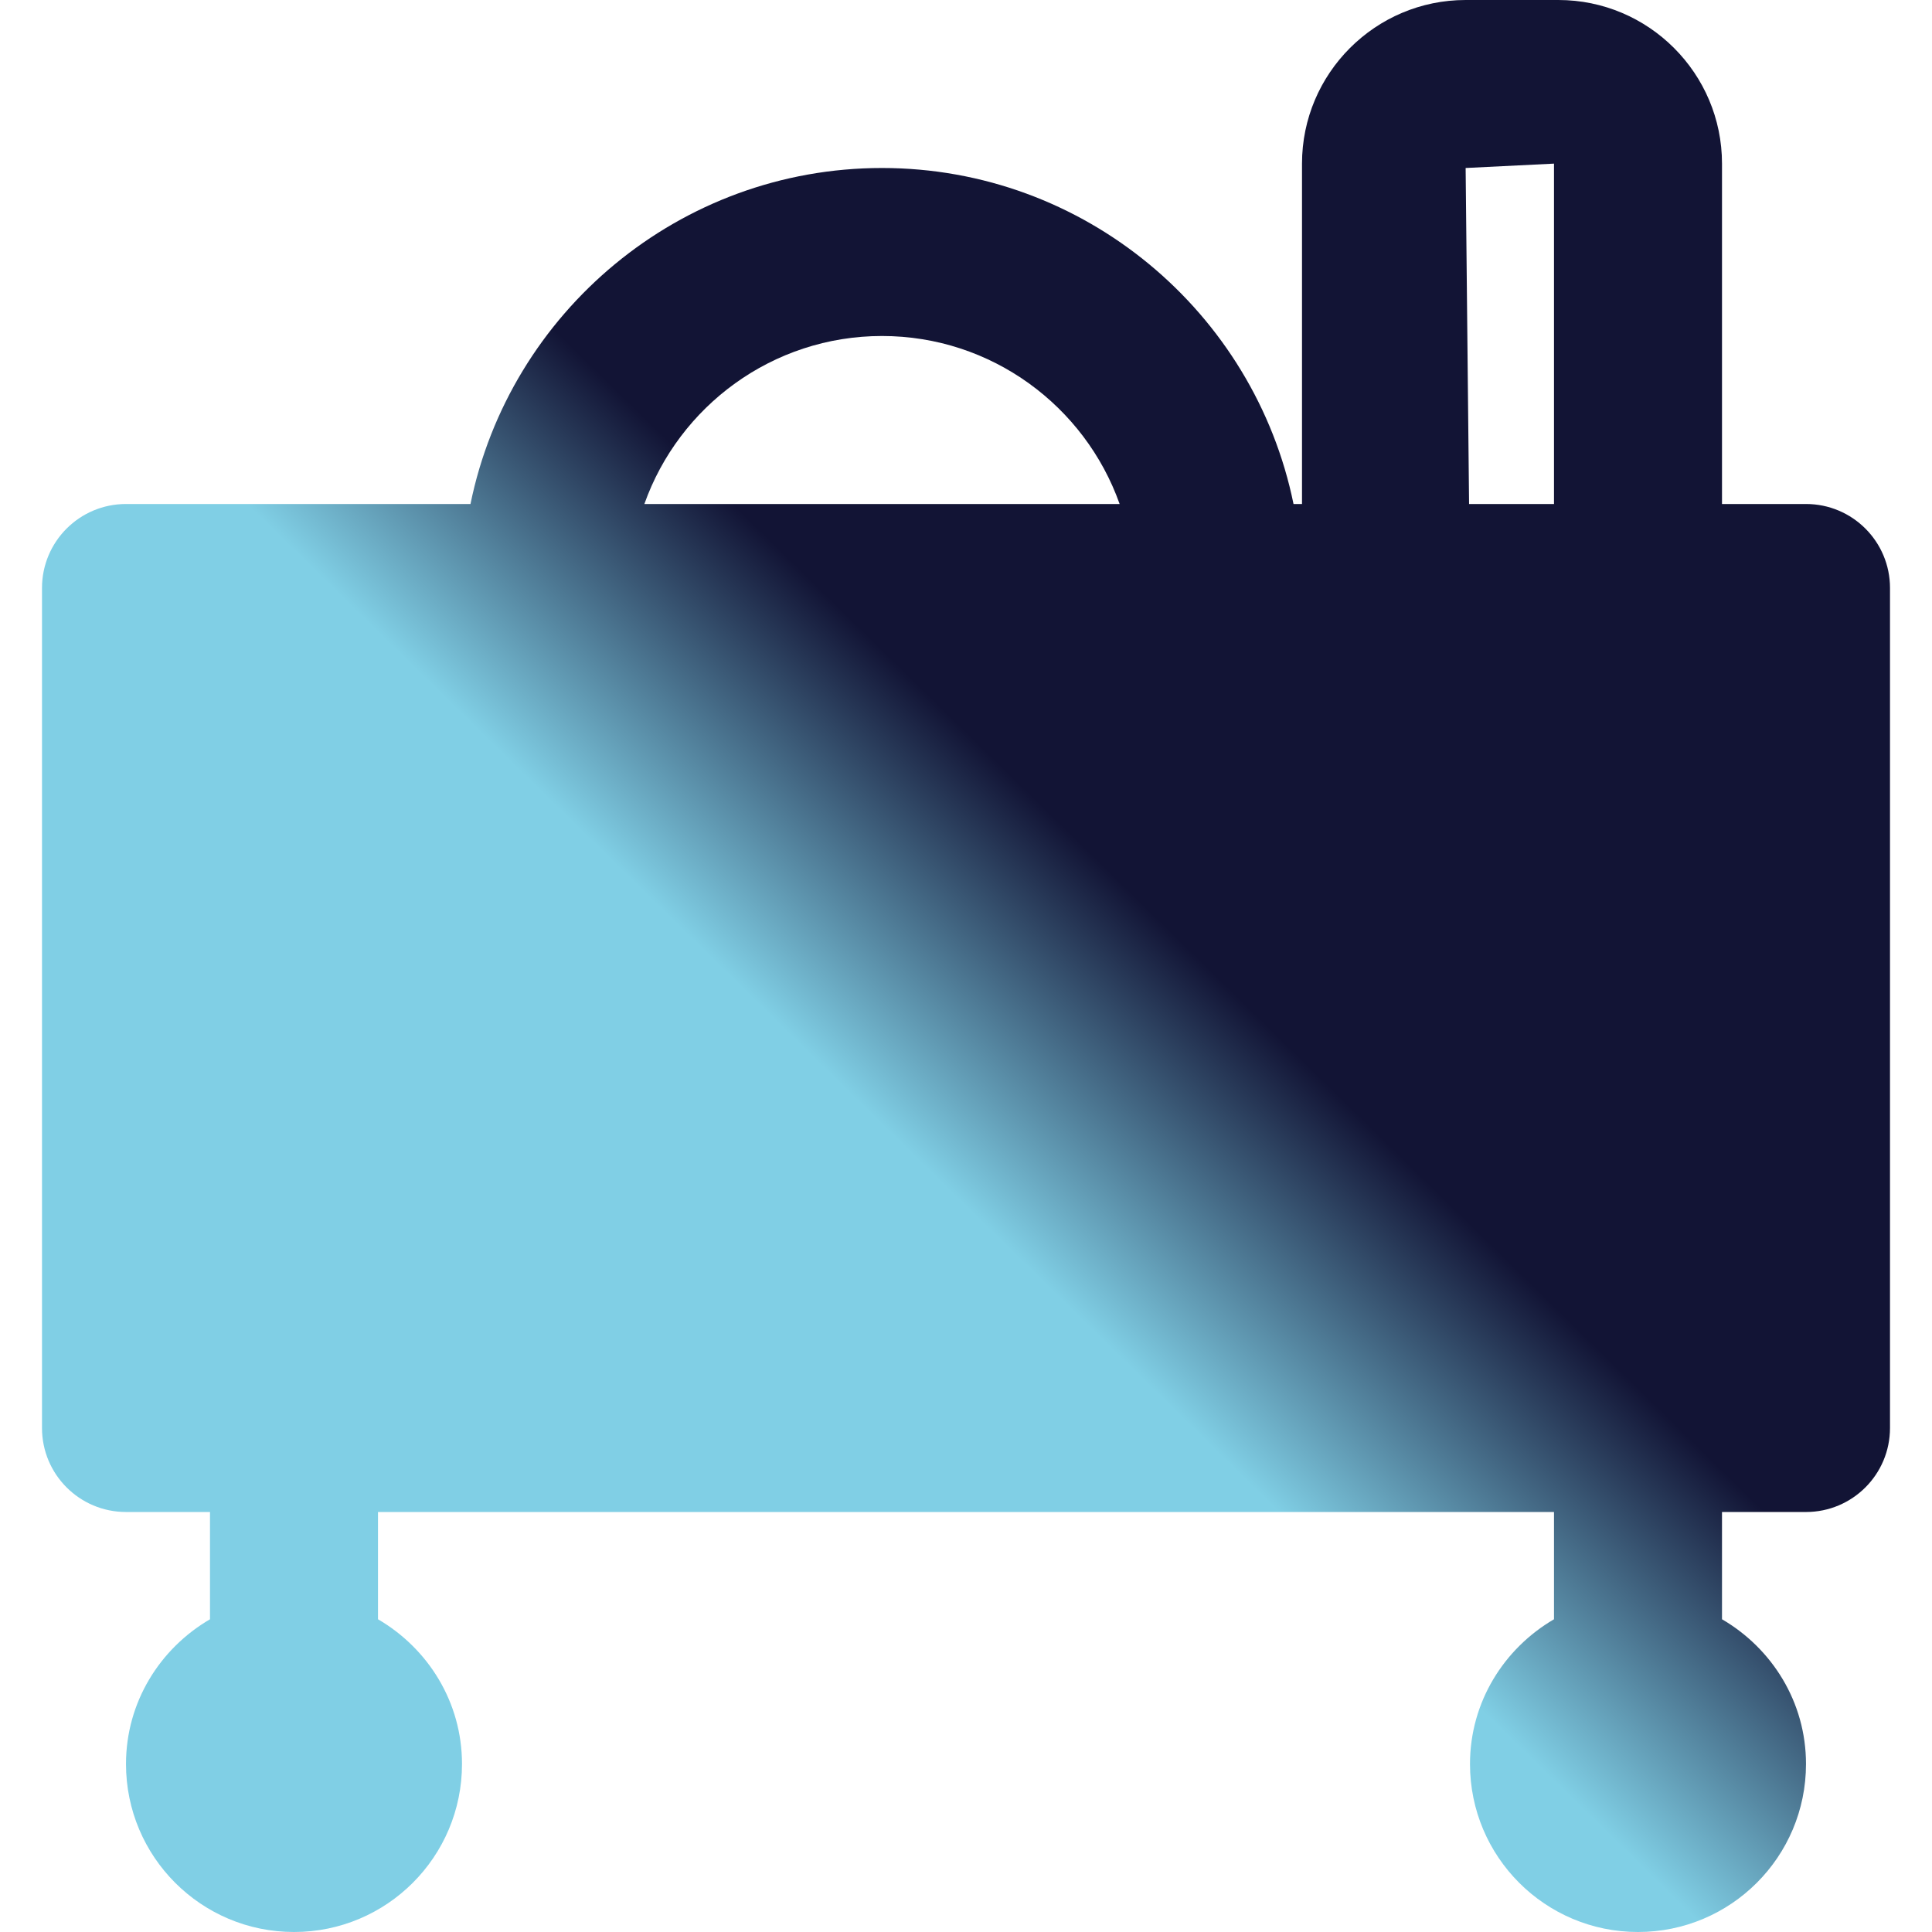
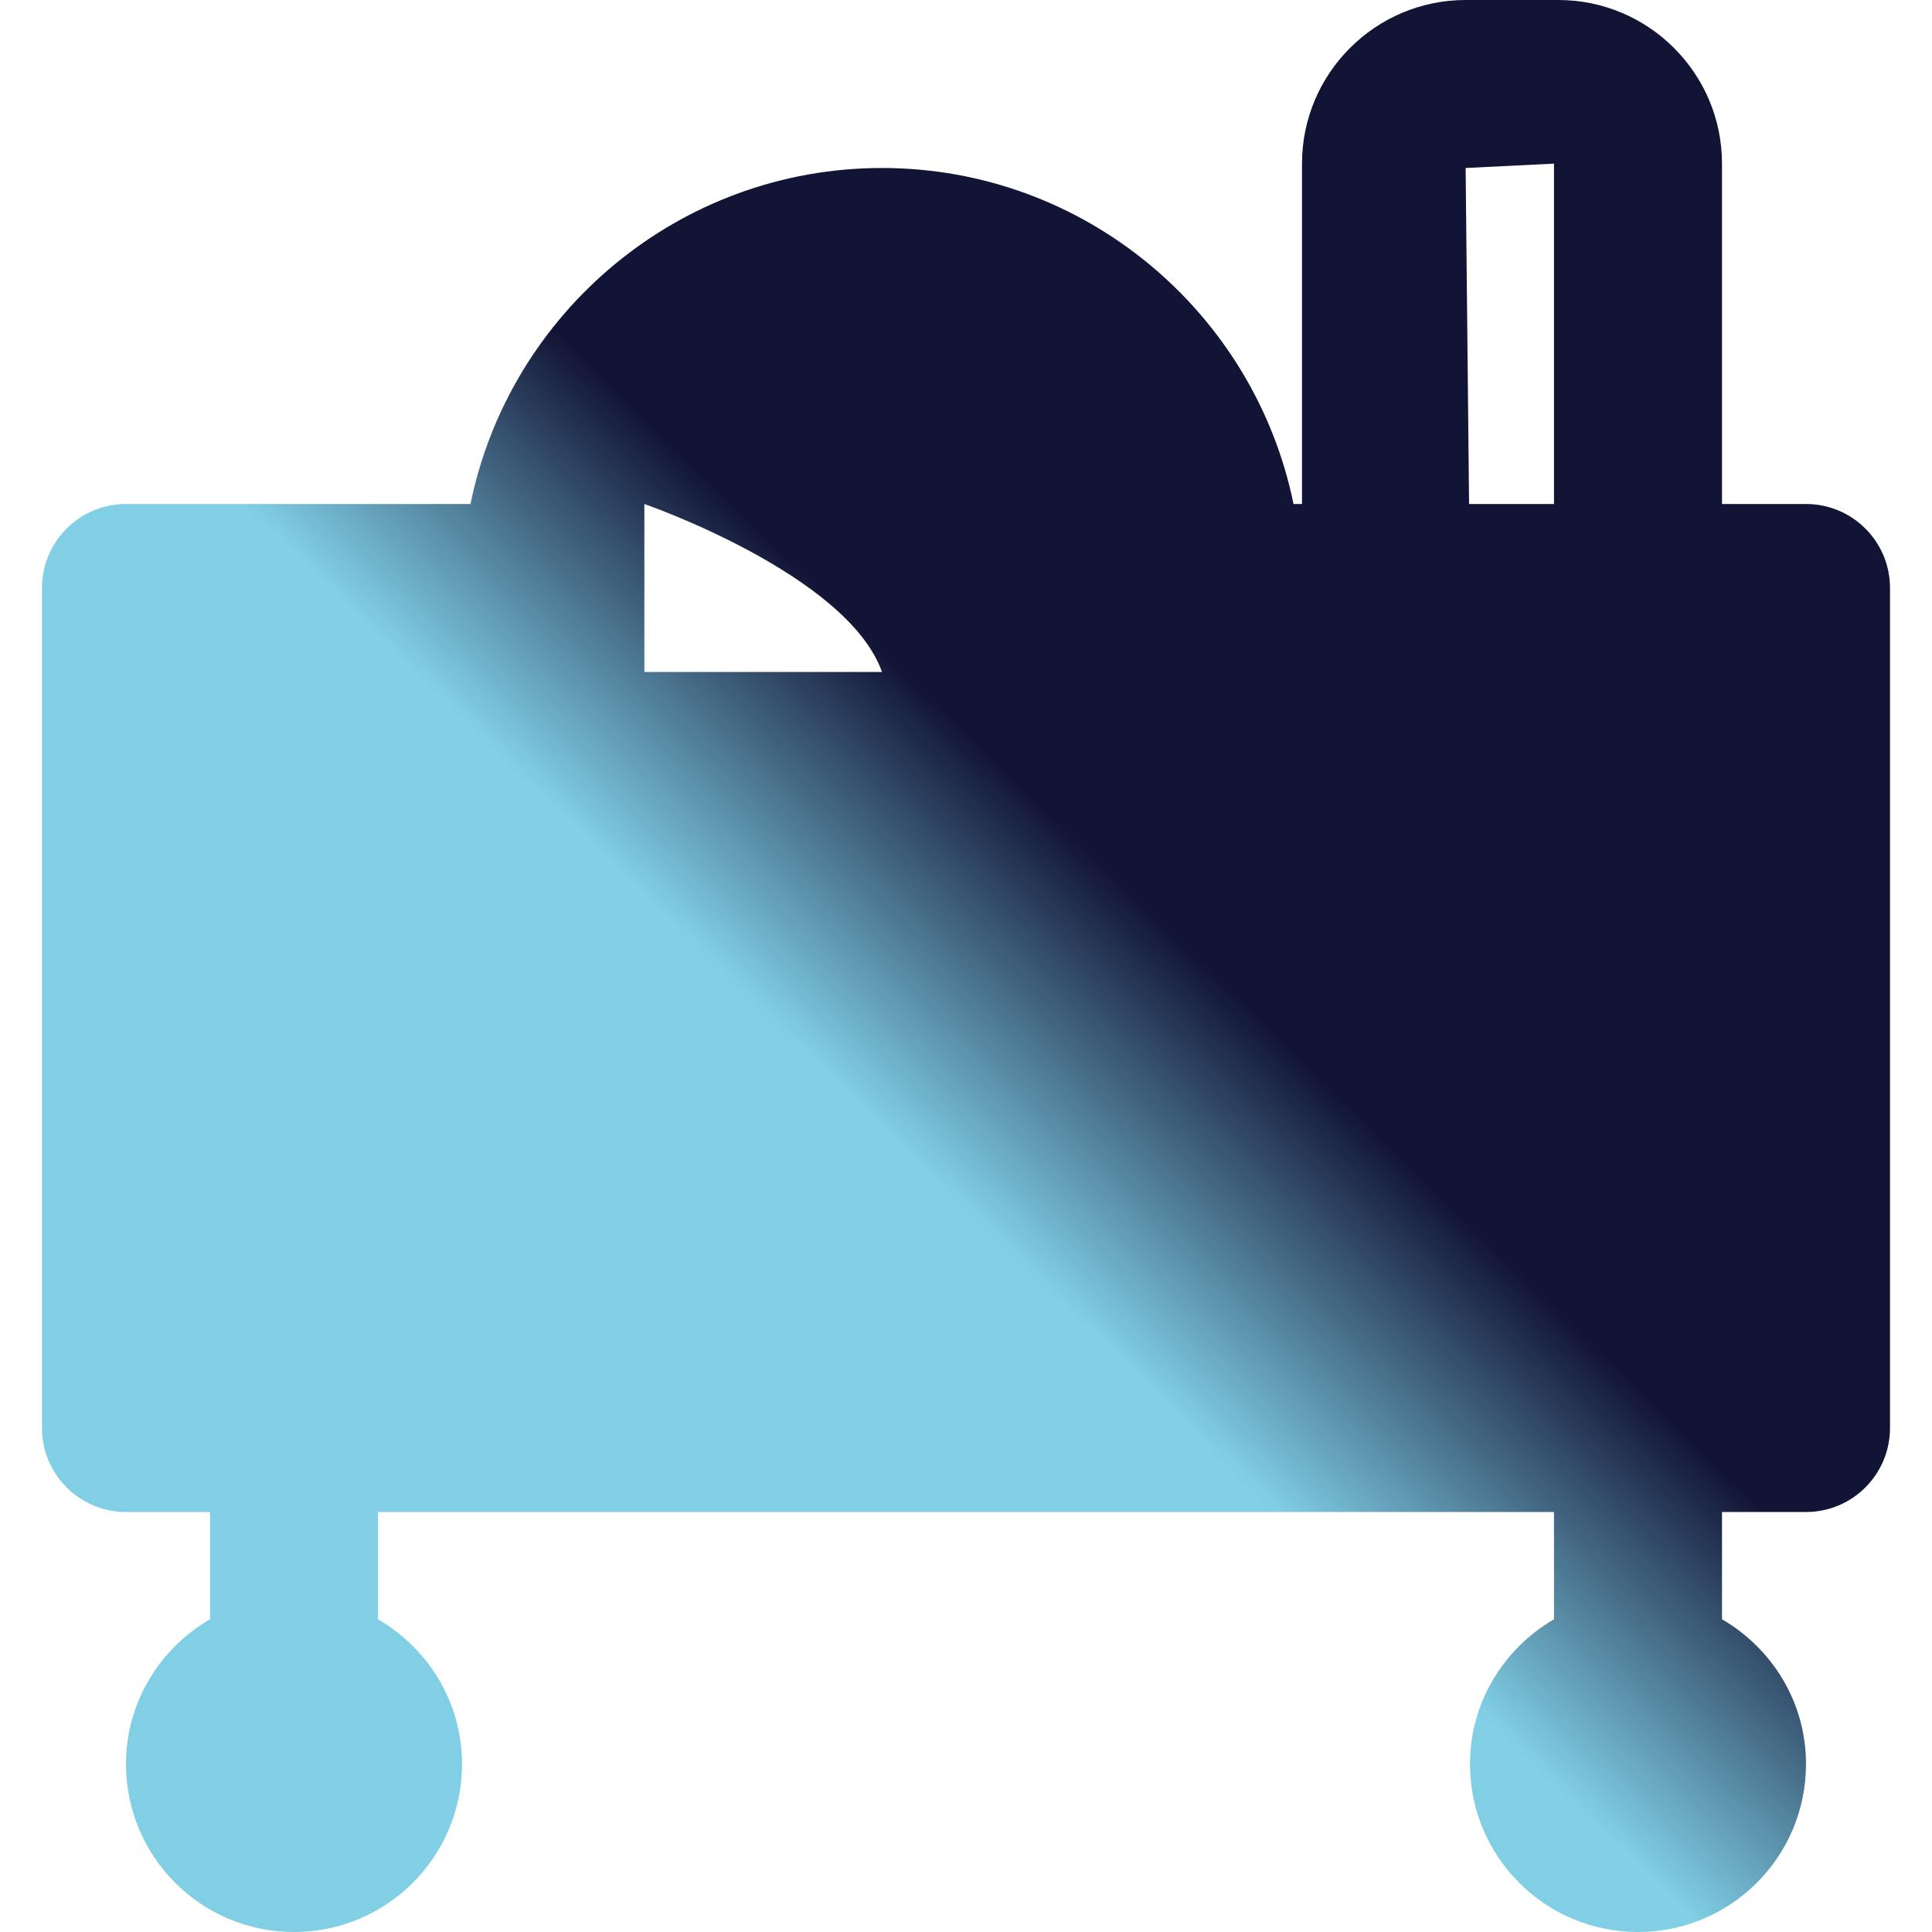
<svg xmlns="http://www.w3.org/2000/svg" fill="url(#paint0_linear_81_154)" height="71px" width="71px" version="1.1" id="Layer_1" viewBox="0 0 512 512" xml:space="preserve">
  <g id="SVGRepo_bgCarrier" stroke-width="0" />
  <g id="SVGRepo_tracerCarrier" stroke-linecap="round" stroke-linejoin="round" />
  <g id="SVGRepo_iconCarrier">
    <g>
      <g>
-         <path d="M478.609,133.565h-22.261V43.364C456.348,19.456,436.892,0,412.984,0h-24.576c-23.908,0-43.364,19.456-43.364,43.364 v90.201h-2.248c-10.351-50.733-55.318-89.044-109.056-89.044s-98.705,38.311-109.056,89.044H33.391 c-12.31,0-22.261,9.973-22.261,22.261v222.609c0,12.288,9.951,22.261,22.261,22.261h22.261v28.427 c-13.245,7.725-22.261,21.927-22.261,38.355c0,24.598,19.923,44.522,44.522,44.522s44.522-19.923,44.522-44.522 c0-16.429-9.016-30.631-22.261-38.355v-28.427h311.652v28.427c-13.245,7.725-22.261,21.927-22.261,38.355 c0,24.598,19.923,44.522,44.522,44.522c24.598,0,44.522-19.923,44.522-44.522c0-16.429-9.016-30.631-22.261-38.355v-28.427h22.261 c12.31,0,22.261-9.973,22.261-22.261V155.826C500.87,143.538,490.919,133.565,478.609,133.565z M170.763,133.565 c9.194-25.912,33.948-44.522,62.976-44.522s53.782,18.61,62.976,44.522H170.763z M411.826,133.565H389.32l-0.913-89.044 l23.418-1.158V133.565z" />
+         <path d="M478.609,133.565h-22.261V43.364C456.348,19.456,436.892,0,412.984,0h-24.576c-23.908,0-43.364,19.456-43.364,43.364 v90.201h-2.248c-10.351-50.733-55.318-89.044-109.056-89.044s-98.705,38.311-109.056,89.044H33.391 c-12.31,0-22.261,9.973-22.261,22.261v222.609c0,12.288,9.951,22.261,22.261,22.261h22.261v28.427 c-13.245,7.725-22.261,21.927-22.261,38.355c0,24.598,19.923,44.522,44.522,44.522s44.522-19.923,44.522-44.522 c0-16.429-9.016-30.631-22.261-38.355v-28.427h311.652v28.427c-13.245,7.725-22.261,21.927-22.261,38.355 c0,24.598,19.923,44.522,44.522,44.522c24.598,0,44.522-19.923,44.522-44.522c0-16.429-9.016-30.631-22.261-38.355v-28.427h22.261 c12.31,0,22.261-9.973,22.261-22.261V155.826C500.87,143.538,490.919,133.565,478.609,133.565z M170.763,133.565 s53.782,18.61,62.976,44.522H170.763z M411.826,133.565H389.32l-0.913-89.044 l23.418-1.158V133.565z" />
      </g>
    </g>
  </g>
  <defs>
    <linearGradient id="paint0_linear_81_154" x1="60.192" y1="2.5" x2="-2.808" y2="67" gradientUnits="userSpaceOnUse">
      <stop stop-color="#121435 " />
      <stop offset="1" stop-color="#80cfe5" />
    </linearGradient>
    <linearGradient id="paint1_linear_81_154" x1="52.697" y1="38.855" x2="49.004" y2="42.634" gradientUnits="userSpaceOnUse">
      <stop stop-color="#121435 " />
      <stop offset="1" stop-color="#80cfe5" />
    </linearGradient>
  </defs>
</svg>